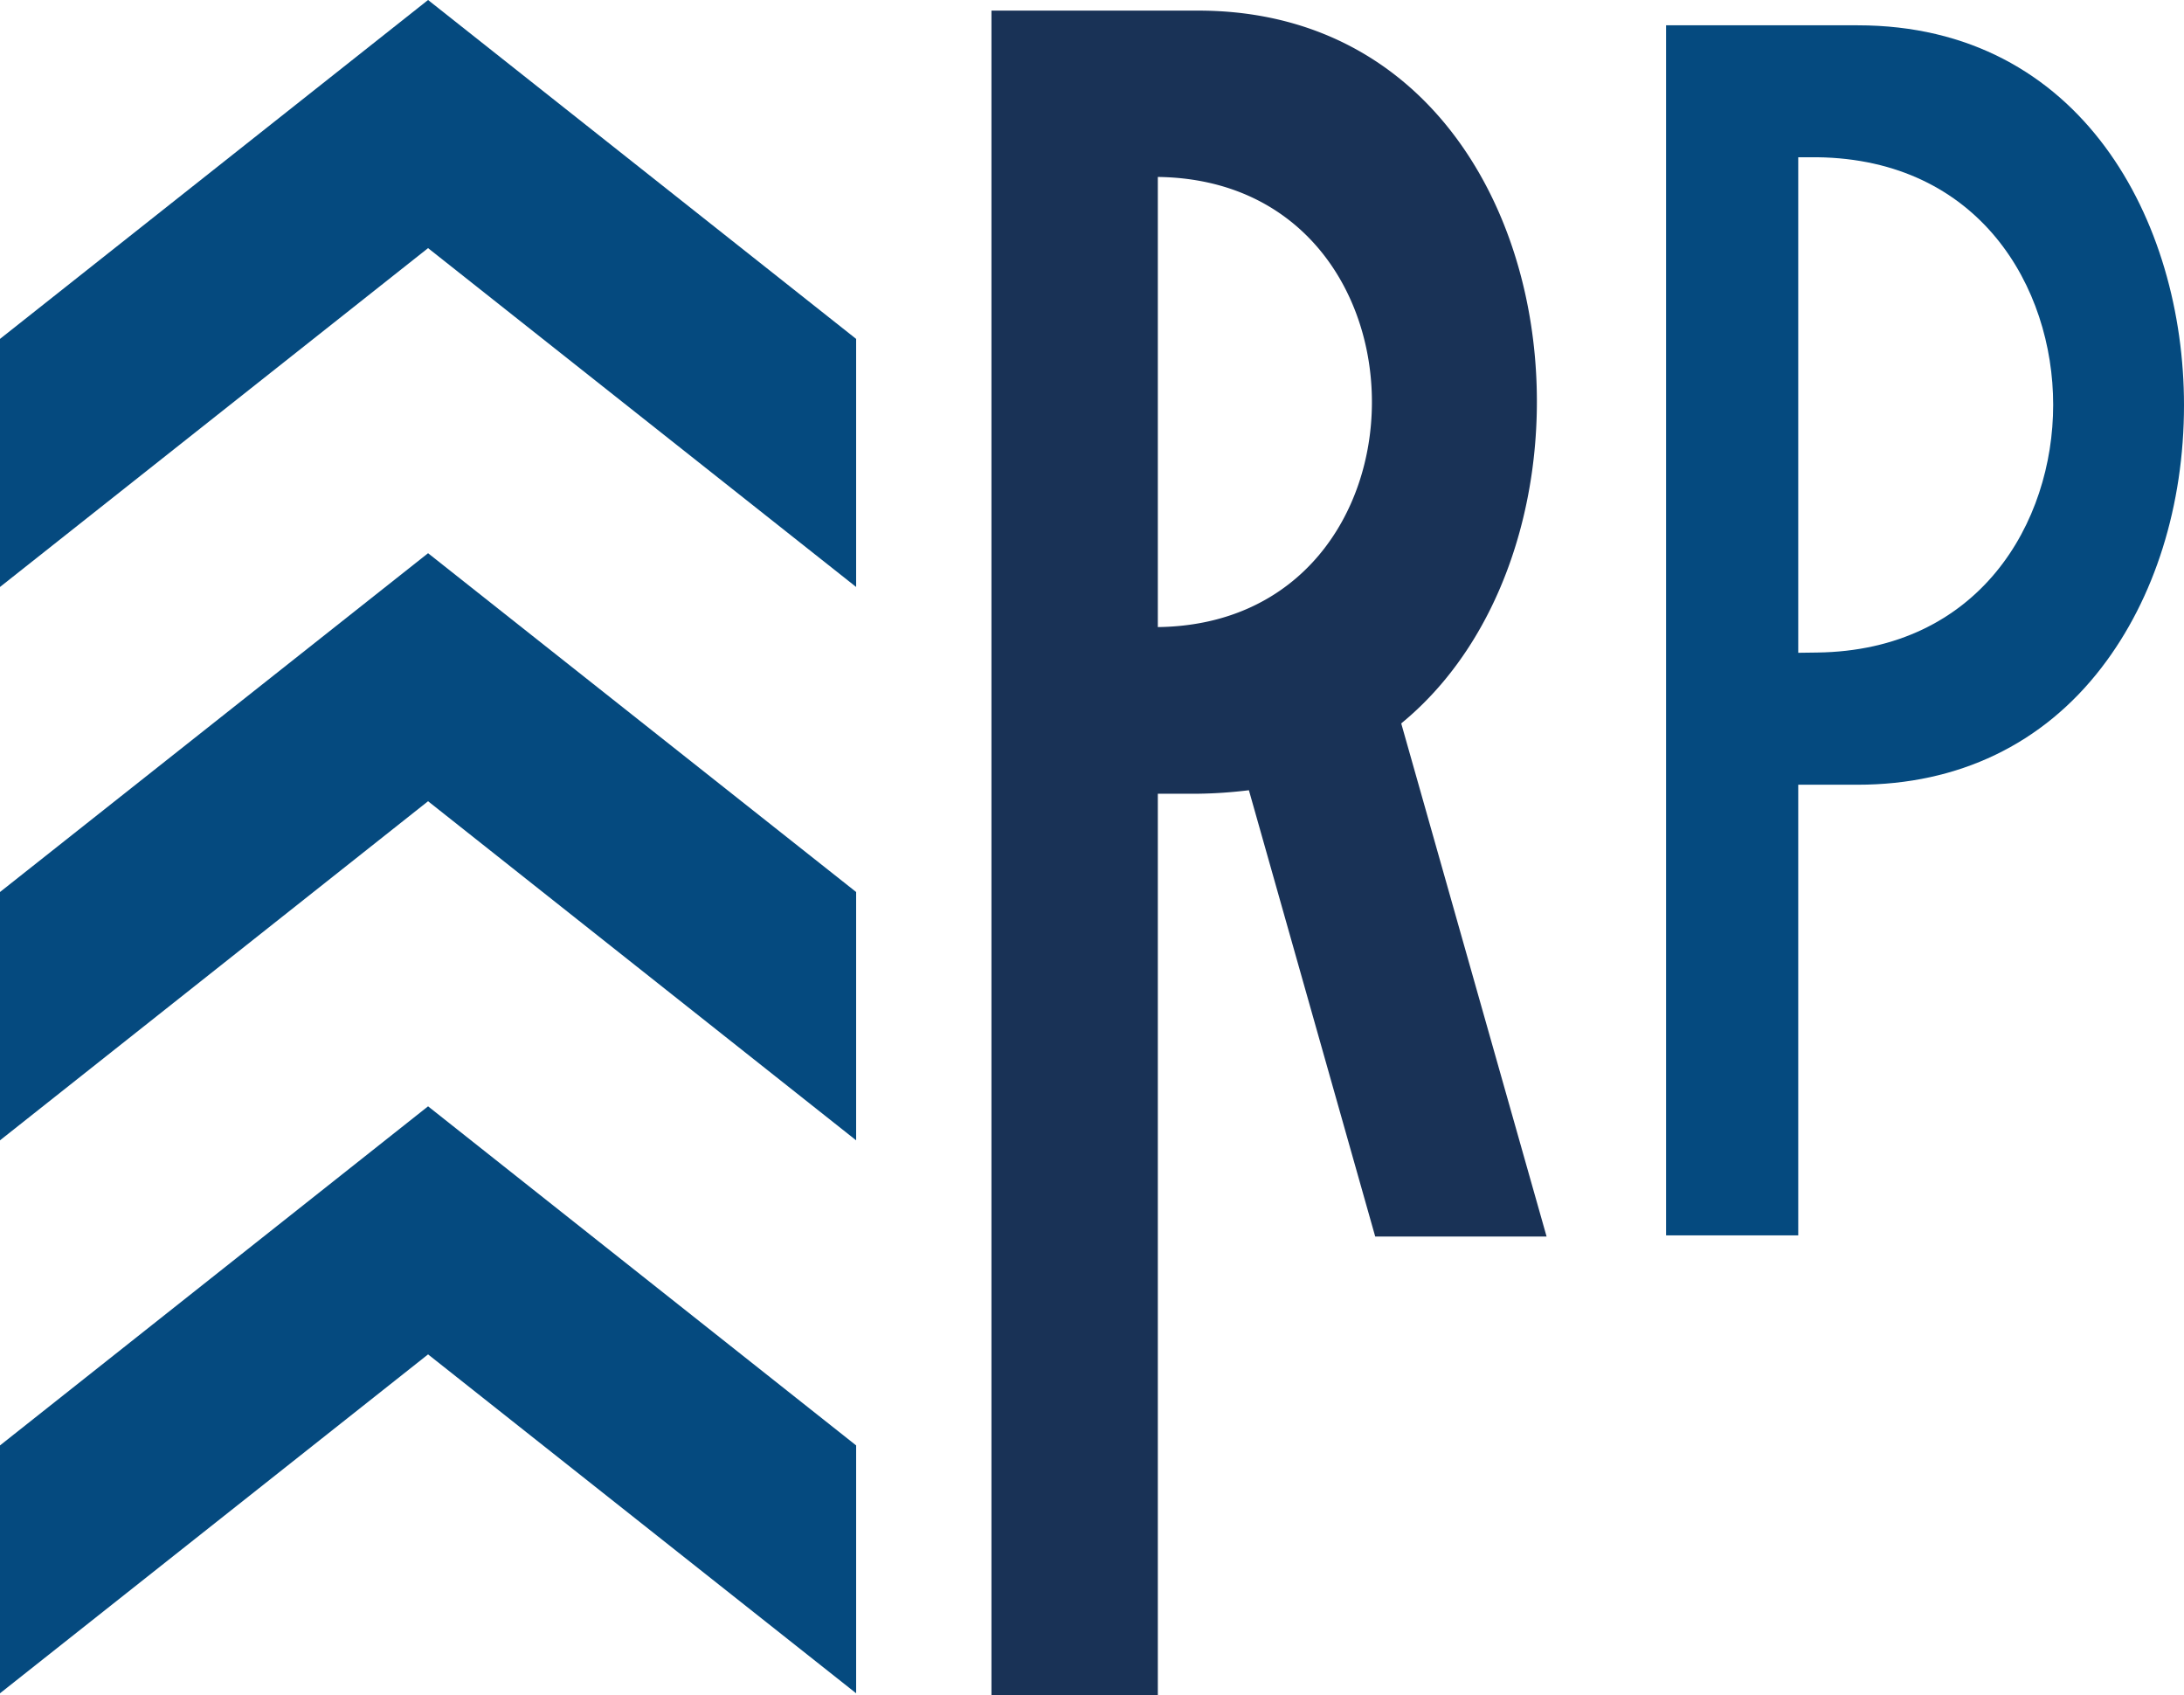
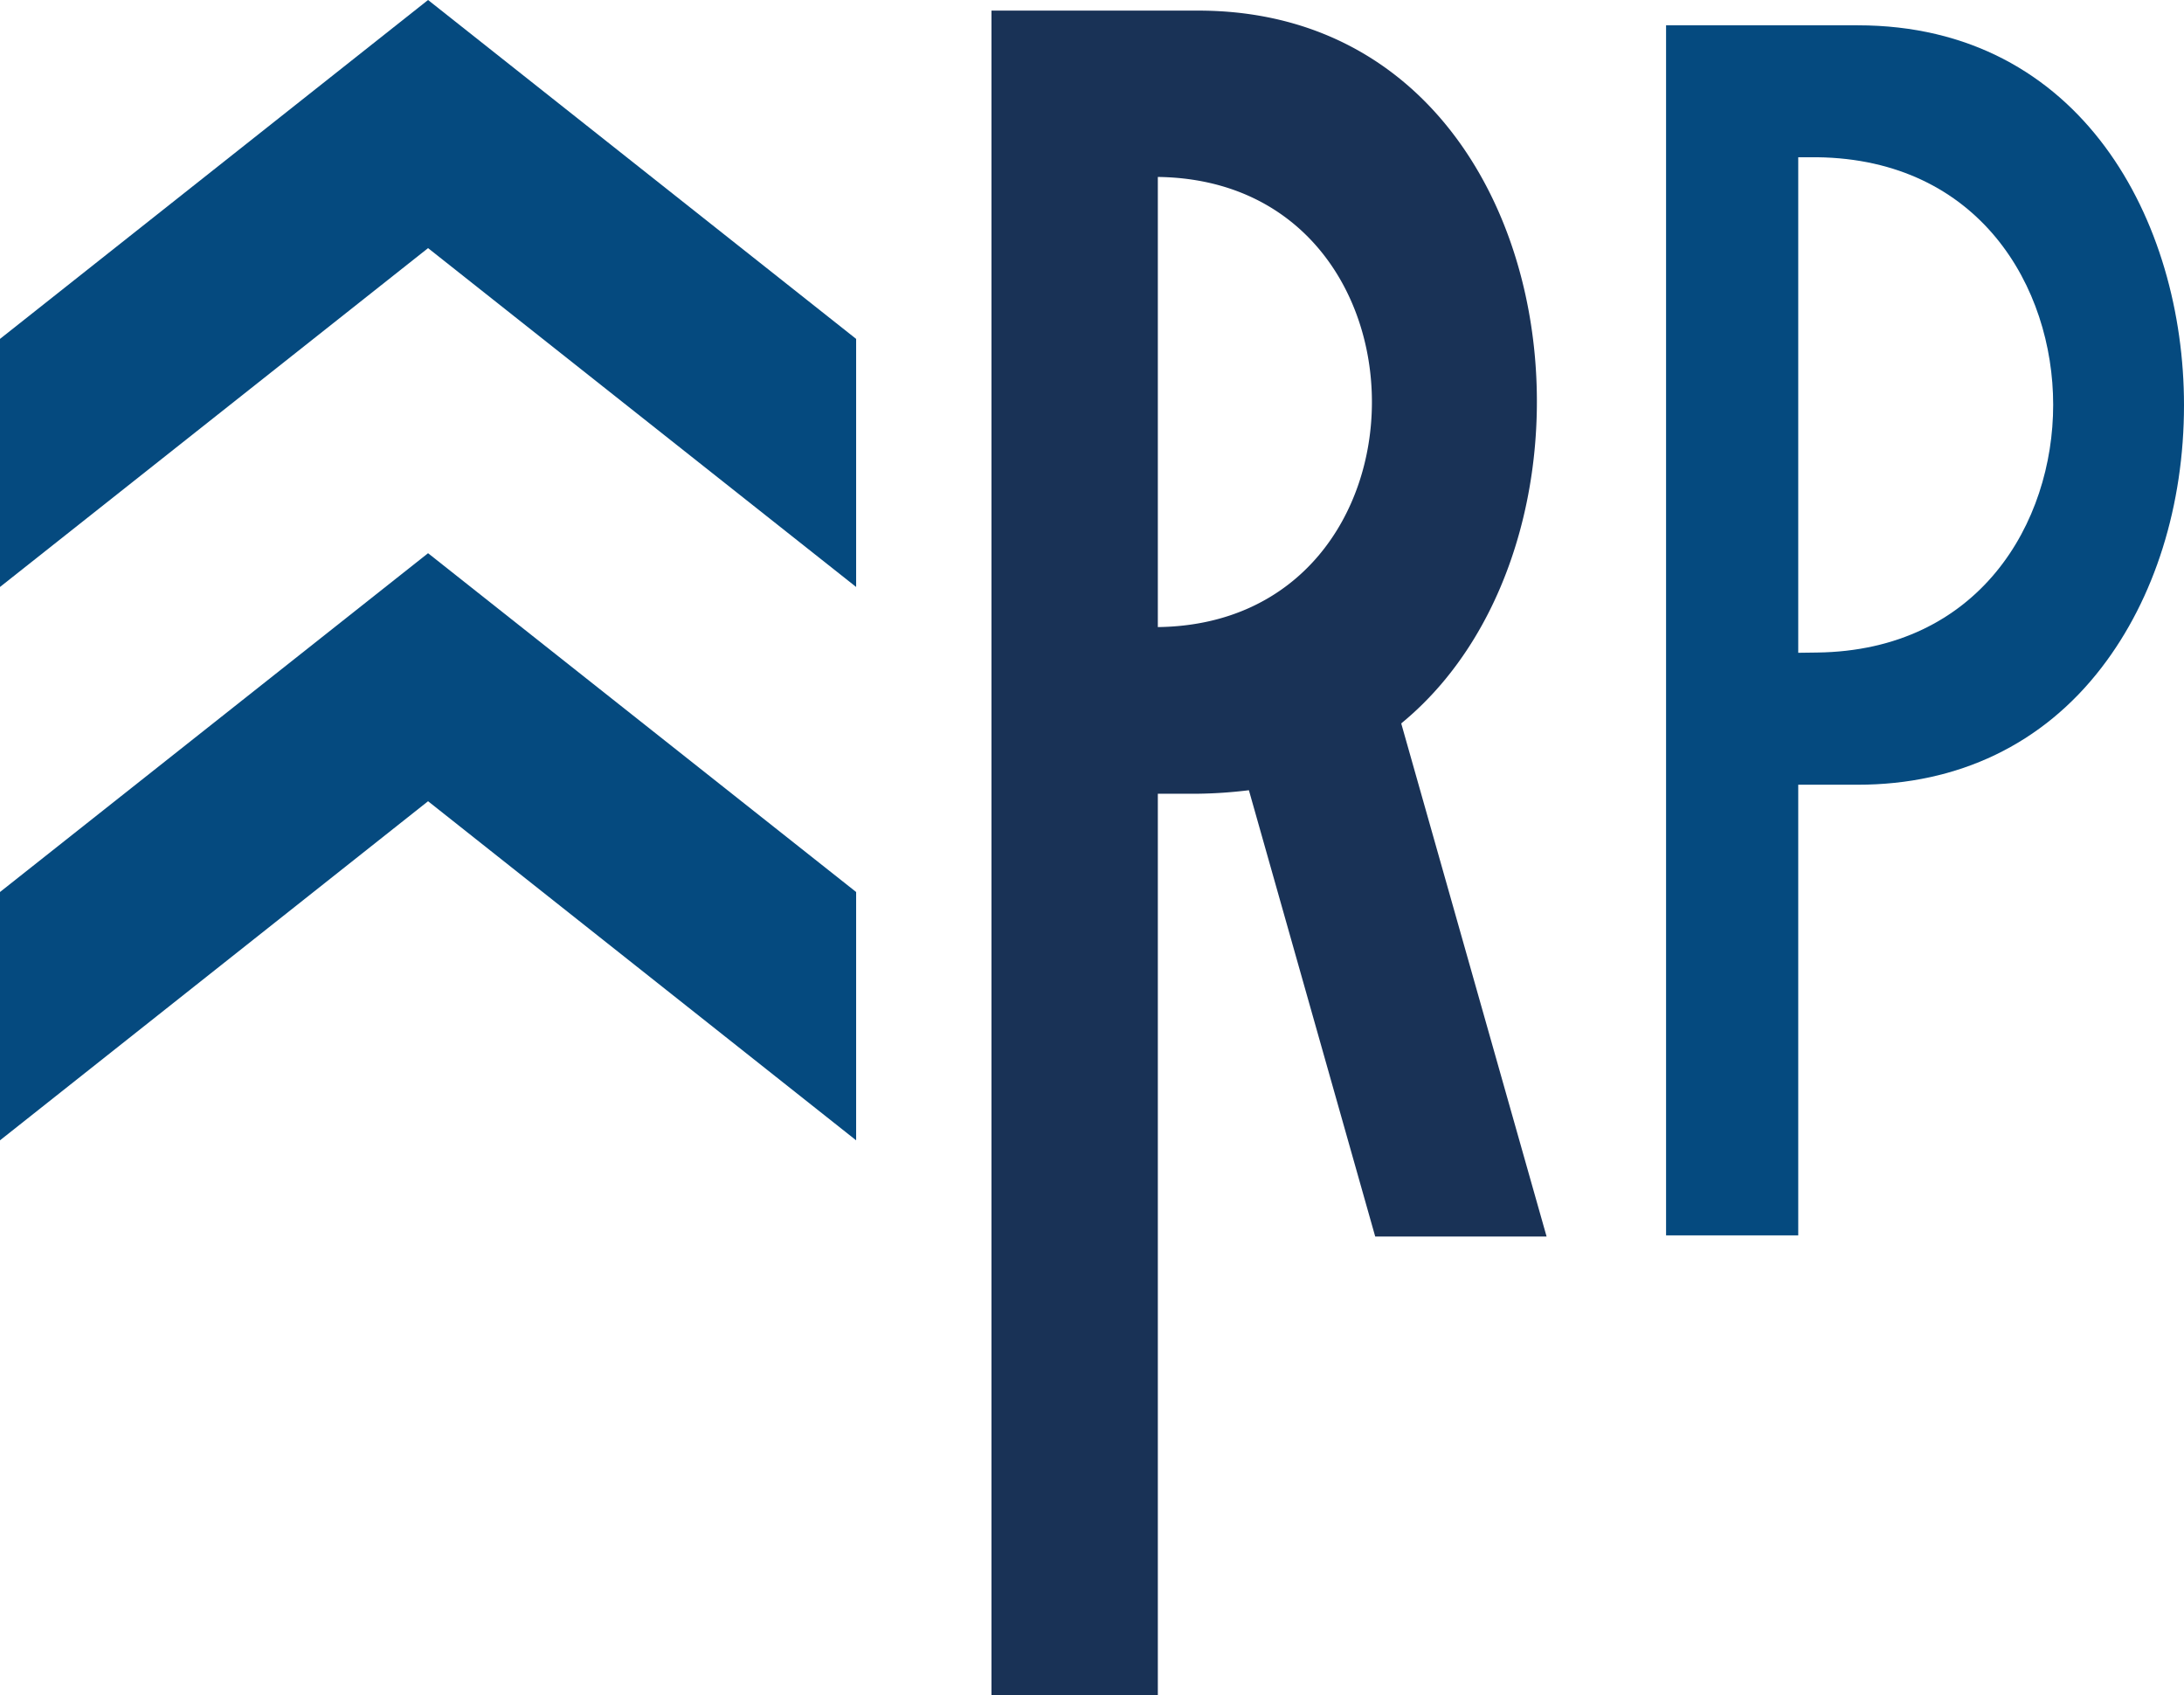
<svg xmlns="http://www.w3.org/2000/svg" viewBox="0 0 436.73 338.91">
  <defs>
    <style>.cls-1,.cls-3{fill:#054a7f;}.cls-1{fill-rule:evenodd;}.cls-2{fill:#193256;}</style>
  </defs>
  <g id="Capa_2" data-name="Capa 2">
    <g id="Capa_1-2" data-name="Capa 1">
      <path class="cls-1" d="M171.2,117.36,85.6,49.61,0,117.36V67.76L85.6,0l85.6,67.76Z" />
      <path class="cls-1" d="M171.2,228,85.6,160.2,0,228V178.35l85.6-67.74,85.6,67.74Z" />
-       <path class="cls-1" d="M171.2,338.56,85.6,270.8,0,338.56V289L85.6,221.2,171.2,289Z" />
      <path class="cls-2" d="M309.27,247.24H275L249.74,158a92.47,92.47,0,0,1-10.16.7h-8.05V338.91H198.26V2.12h41.32c73.89,0,87.2,104.35,40.62,142.52ZM231.53,125.38c57.08-.7,57.08-89.29,0-90Z" />
      <path class="cls-3" d="M371.49,5.06H333.16V247h26.43V156.9h11.9c20.11,0,37-8.11,48.77-23.44C430.88,119.66,436.73,101,436.73,81,436.73,44.41,416.31,5.06,371.49,5.06Zm-8.14,125.41-3.76.05V31.44l3.76,0c32.44.4,47.22,25.94,47.22,49.5S395.79,130.07,363.35,130.47Z" />
    </g>
  </g>
</svg>